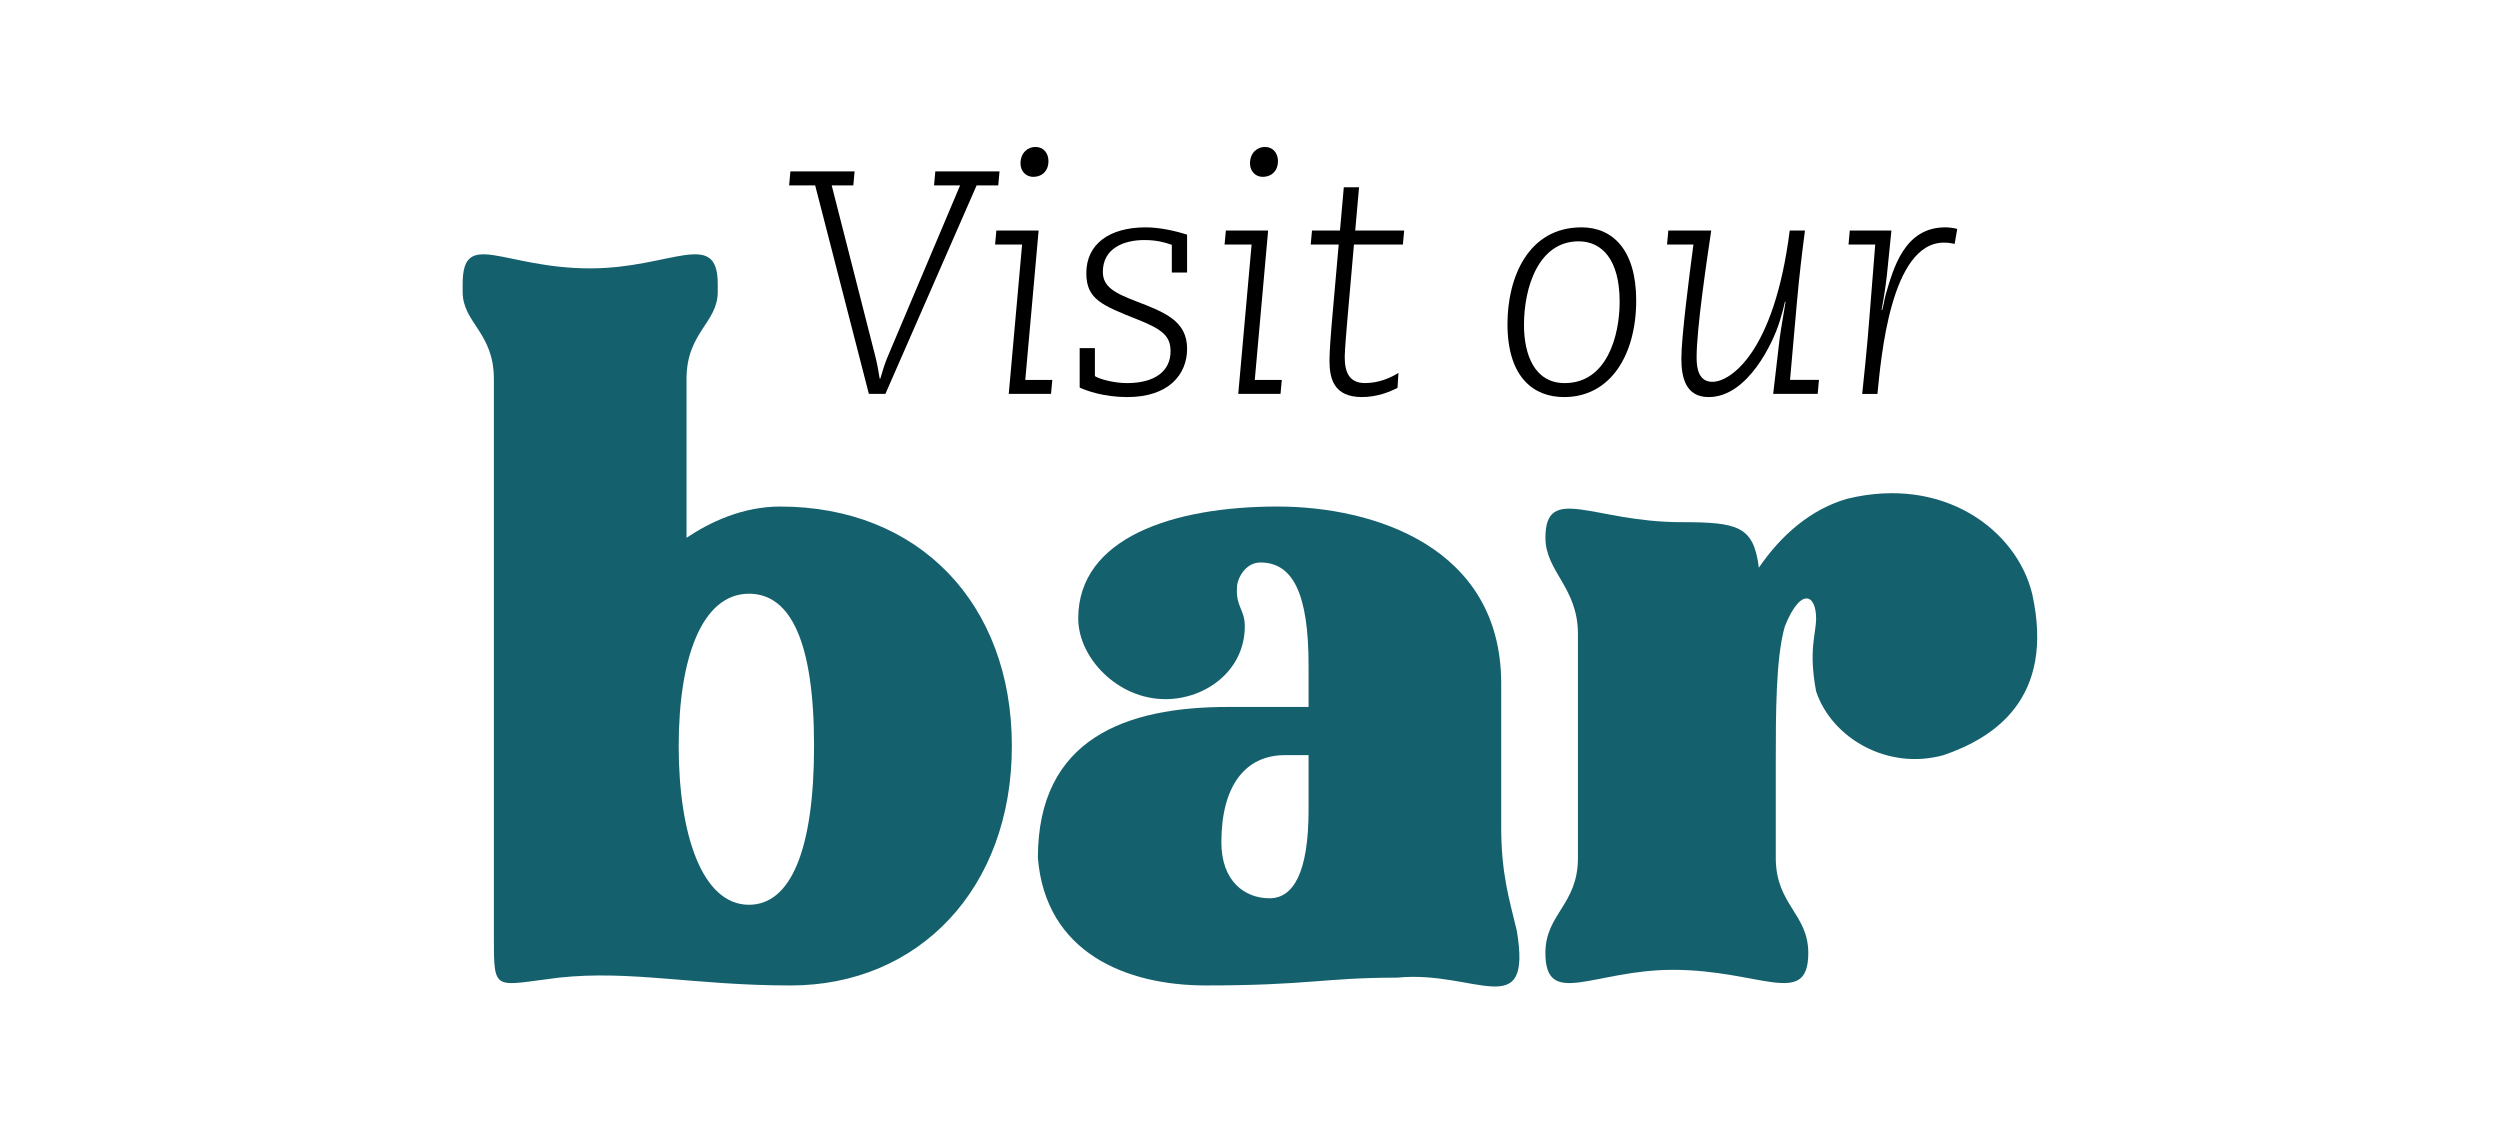
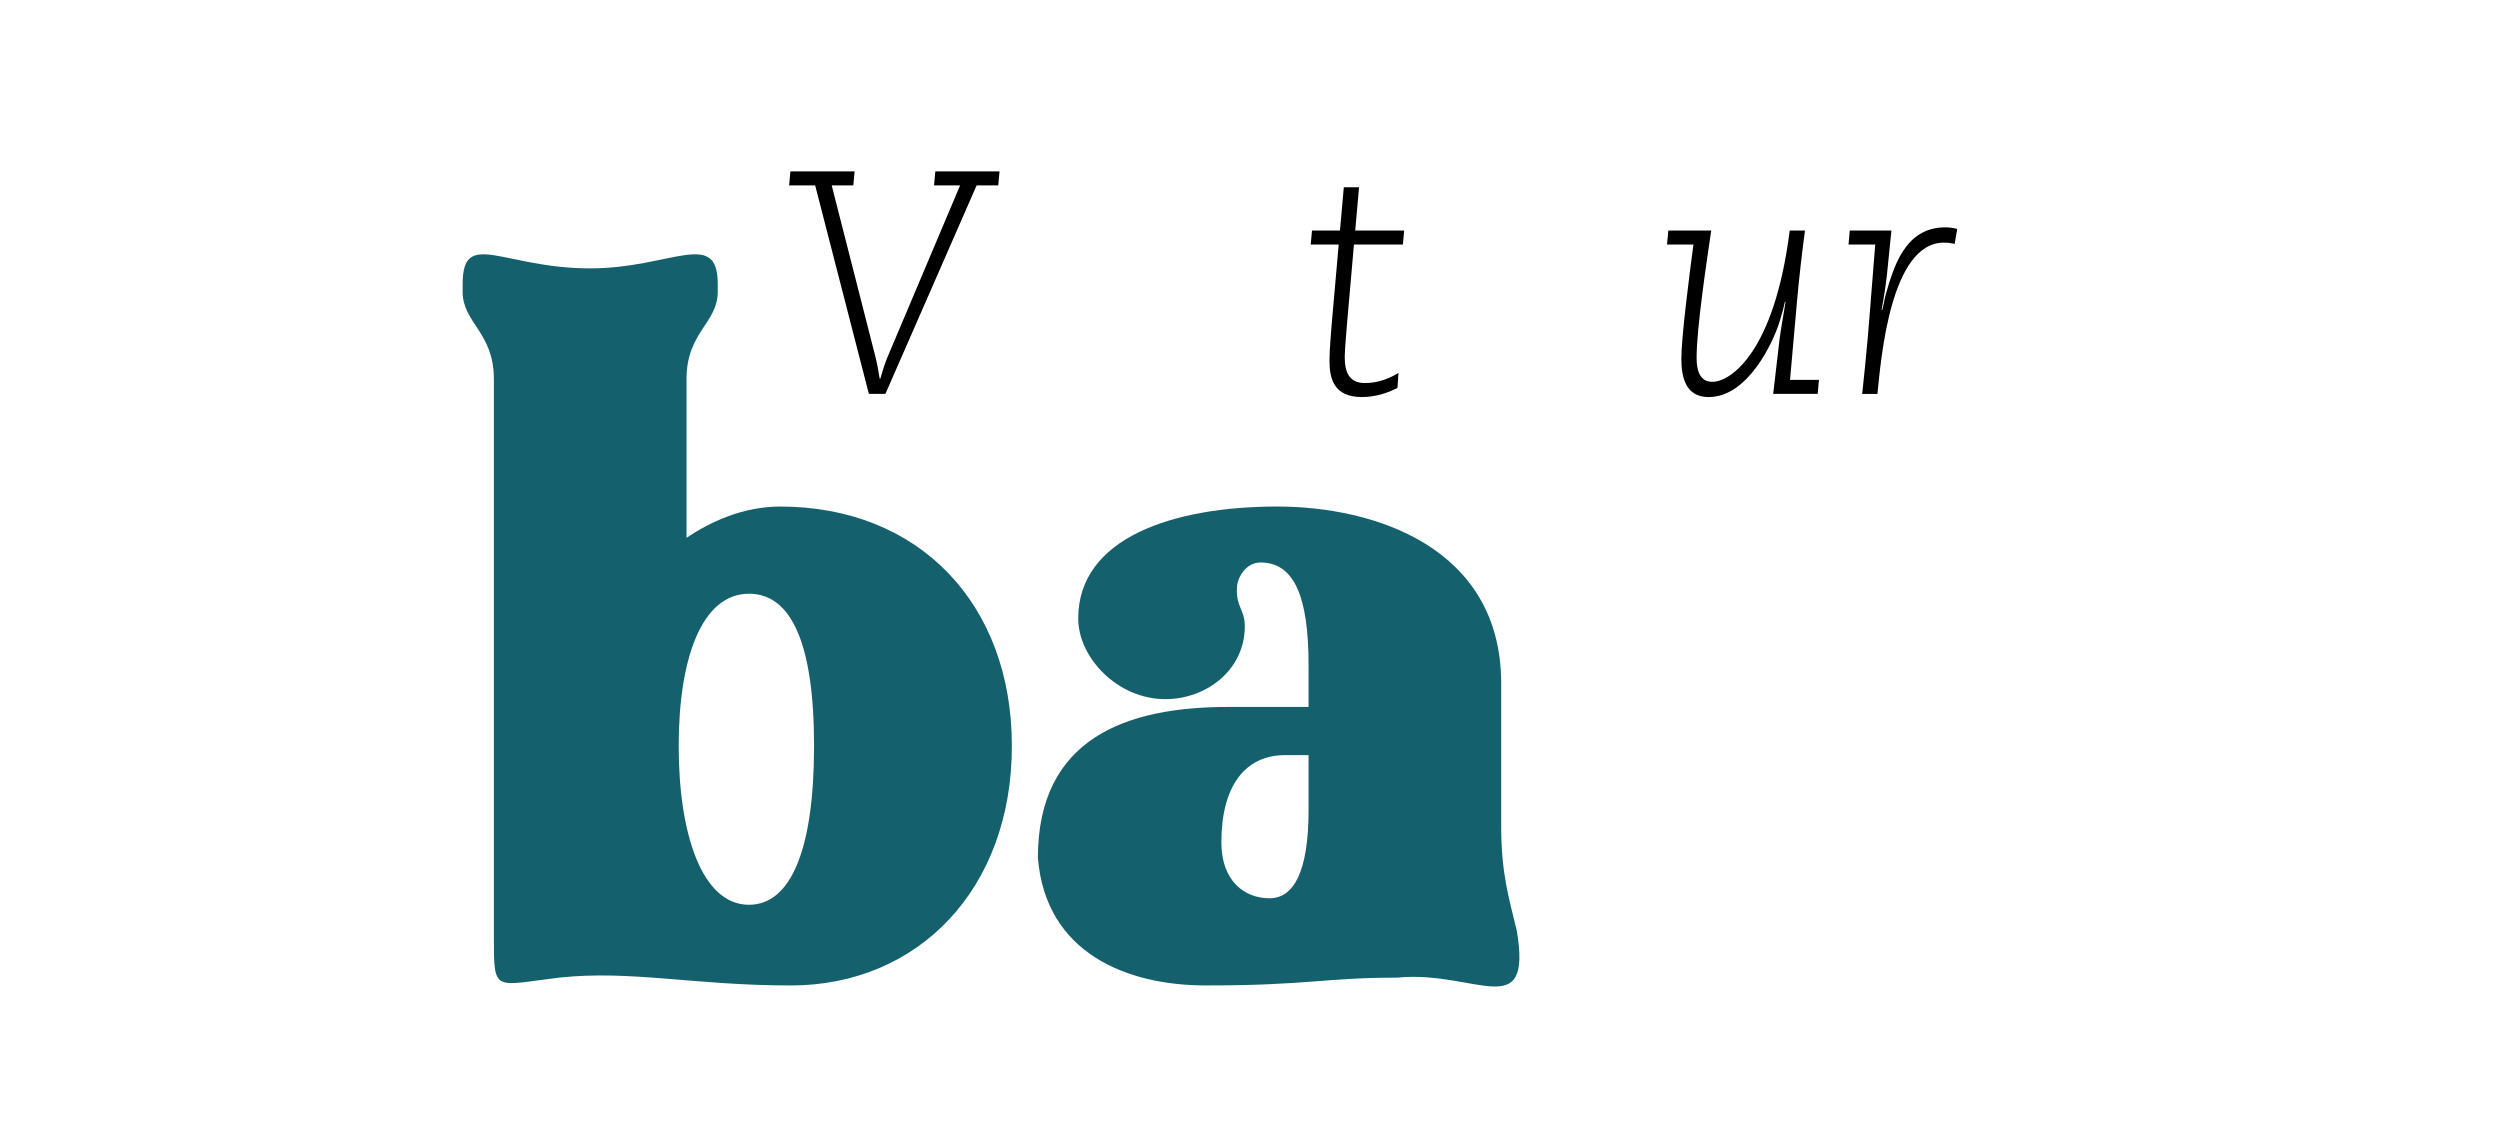
<svg xmlns="http://www.w3.org/2000/svg" version="1.1" id="Isolation_Mode" x="0px" y="0px" viewBox="0 0 1000 450" style="enable-background:new 0 0 1000 450;" xml:space="preserve">
  <style type="text/css">
	.st0{fill:#14616D;}
</style>
  <g>
    <path d="M326.07,74.16h-10.42l0.51-5.59h25.68l-0.51,5.59h-8.65l17.42,68.27c0.76,2.92,1.27,5.97,1.78,9.03h0.25   c0.89-3.05,1.78-6.1,3.05-9.03l28.86-68.27h-10.42l0.51-5.59h25.68l-0.51,5.59h-8.65l-36.49,83.4h-6.61L326.07,74.16z" />
-     <path d="M408.84,97.81h-10.81l0.51-5.59h16.91l-5.34,59.75h10.81l-0.51,5.59H403.5L408.84,97.81z M414.18,58.78   c3.18,0,5.21,2.42,5.21,5.72c0,3.69-2.42,6.23-6.1,6.23c-3.18,0-5.09-2.54-5.09-5.34C408.21,61.07,411.13,58.78,414.18,58.78z" />
-     <path d="M431.86,139.25h6.1v11.19c1.4,1.02,7.25,2.8,12.84,2.8c11.19,0,17.42-4.83,17.42-12.71c0-5.85-2.92-8.65-12.84-12.59   c-14.75-5.85-20.85-8.26-20.85-18.69c0-11.57,9.15-18.31,23.77-18.31c5.47,0,11.82,1.4,16.53,2.92V109h-6.1V97.93   c-2.92-1.02-6.1-1.91-11.06-1.91c-8.14,0-16.53,3.31-16.53,12.71c0,5.85,4.45,8.39,13.1,11.7c11.57,4.45,20.6,7.88,20.6,19.07   c0,10.3-7.37,19.33-23.9,19.33c-9.41,0-16.4-2.54-19.07-3.81V139.25z" />
-     <path d="M500.64,97.81h-10.81l0.51-5.59h16.91l-5.34,59.75h10.81l-0.51,5.59H495.3L500.64,97.81z M505.98,58.78   c3.18,0,5.21,2.42,5.21,5.72c0,3.69-2.42,6.23-6.1,6.23c-3.18,0-5.09-2.54-5.09-5.34C500,61.07,502.93,58.78,505.98,58.78z" />
    <path d="M524.8,92.21h11.19l1.53-17.29h6.1l-1.53,17.29h19.58l-0.51,5.59h-19.58l-2.67,30.51c-0.25,3.18-1.02,11.7-1.02,14.49   c0,6.1,1.78,10.43,8.14,10.43c5.21,0,9.92-1.91,13.35-4.07l-0.38,5.97c-3.18,1.65-8.14,3.69-14.24,3.69   c-11.32,0-12.97-7.5-12.97-14.62c0-4.32,0.64-11.06,0.89-14.62l2.8-31.78h-11.19L524.8,92.21z" />
-     <path d="M632.61,90.94c12.46,0,21.87,9.03,21.87,29.24c0,21.61-10.17,38.65-28.86,38.65c-11.82,0-22.63-7.5-22.63-29.24   C602.99,111.03,611.25,90.94,632.61,90.94z M625.87,153.24c16.91,0,21.99-18.94,21.99-32.55c0-16.91-7.12-24.16-16.4-24.16   c-16.02,0-21.87,18.31-21.87,33.44C609.6,142.05,613.92,153.24,625.87,153.24z" />
    <path d="M727.07,157.56h-17.8l2.54-21.74c0.64-5.09,1.65-10.04,2.42-15.13h-0.25c-0.38,1.91-1.27,5.21-2.16,8.01   c-2.54,8.26-12.71,30.13-28.35,30.13c-9.15,0-10.93-7.76-10.93-15.38c0-8.65,3.18-33.18,4.83-45.64h-10.55l0.51-5.59h17.16   c-1.78,12.08-5.85,39.03-5.85,50.85c0,4.7,1.02,9.66,6.36,9.66c6.99,0,24.66-11.32,30.89-60.52h6.1   c-1.14,8.52-2.29,18.31-3.18,28.22l-2.8,31.53h11.57L727.07,157.56z" />
    <path d="M739.91,92.21h16.66l-1.78,17.54c-0.51,4.7-1.27,9.54-2.16,14.24h0.25c0.64-2.16,0.89-4.45,1.53-6.61   c2.92-9.79,7.25-26.44,23.65-26.44c1.65,0,3.56,0.25,4.83,0.64l-1.02,5.98c-1.14-0.25-2.42-0.51-4.32-0.51   c-21.36,0-25.17,46.53-26.57,60.52h-6.1c0.51-5.21,1.91-17.16,3.18-34.2l2.03-25.55h-10.68L739.91,92.21z" />
    <path class="st0" d="M223.58,391.06c-26.03,3.12-26.03,6.25-26.03-16.14V151.6c0-18.74-12.49-22.38-12.49-34.88v-3.12   c0-22.38,16.14-6.25,51.02-6.25c32.28,0,51.02-16.14,51.02,6.25v3.12c0,12.49-12.49,16.14-12.49,34.88v63.51   c9.37-6.25,22.38-12.49,37.48-12.49c55.18,0,92.66,38.52,92.66,95.79c0,57.26-37.48,95.78-88.5,95.78   C277.72,394.18,252.21,387.94,223.58,391.06z M299.59,361.91c16.66,0,26.03-21.86,26.03-63.51c0-41.65-9.37-60.91-26.03-60.91   c-18.74,0-28.11,25.51-28.11,60.91C271.48,333.8,280.85,361.91,299.59,361.91z" />
    <path class="st0" d="M415.15,343.17c0-47.89,35.4-60.39,76-60.39h32.28v-16.66c0-28.63-6.25-41.12-19.26-41.12   c-6.25,0-9.37,6.77-9.37,9.89c-0.52,7.81,3.12,8.85,3.12,15.62c0,17.7-15.62,29.15-31.75,29.15c-19.26,0-34.88-16.66-34.88-32.28   c0-32.27,38-44.77,79.65-44.77c38.52,0,89.54,16.14,89.54,70.8v57.26c0,18.74,3.12,28.63,6.25,41.65   c6.25,37.48-16.66,15.62-47.89,18.74c-29.15,0-35.4,3.12-76.52,3.12C450.54,394.18,418.27,381.17,415.15,343.17z M507.81,359.31   c9.37,0,15.62-9.89,15.62-35.4v-21.86h-9.37c-16.14,0-25.51,12.49-25.51,34.88C488.55,352.54,497.92,359.31,507.81,359.31z" />
-     <path class="st0" d="M631.18,343.17v-89.54c0-18.74-13.01-24.99-13.01-38.52c0-21.86,19.26-6.25,54.14-6.25   c22.91,0,29.15,1.56,31.23,18.22c8.85-13.01,20.82-23.43,35.4-27.59c38.52-9.37,67.67,12.49,73.92,38   c9.37,42.17-15.62,57.78-35.4,64.55c-22.38,6.25-44.77-6.77-51.02-25.51c-3.12-16.66,0-22.91,0-29.15c0-9.89-6.25-12.49-12.49,3.12   c-3.64,12.49-3.64,35.4-3.64,54.14v38.52c0,18.74,13.01,22.38,13.01,38c0,22.38-19.26,6.77-54.14,6.77   c-31.75,0-51.02,15.62-51.02-6.77C618.17,365.55,631.18,361.91,631.18,343.17z" />
  </g>
</svg>